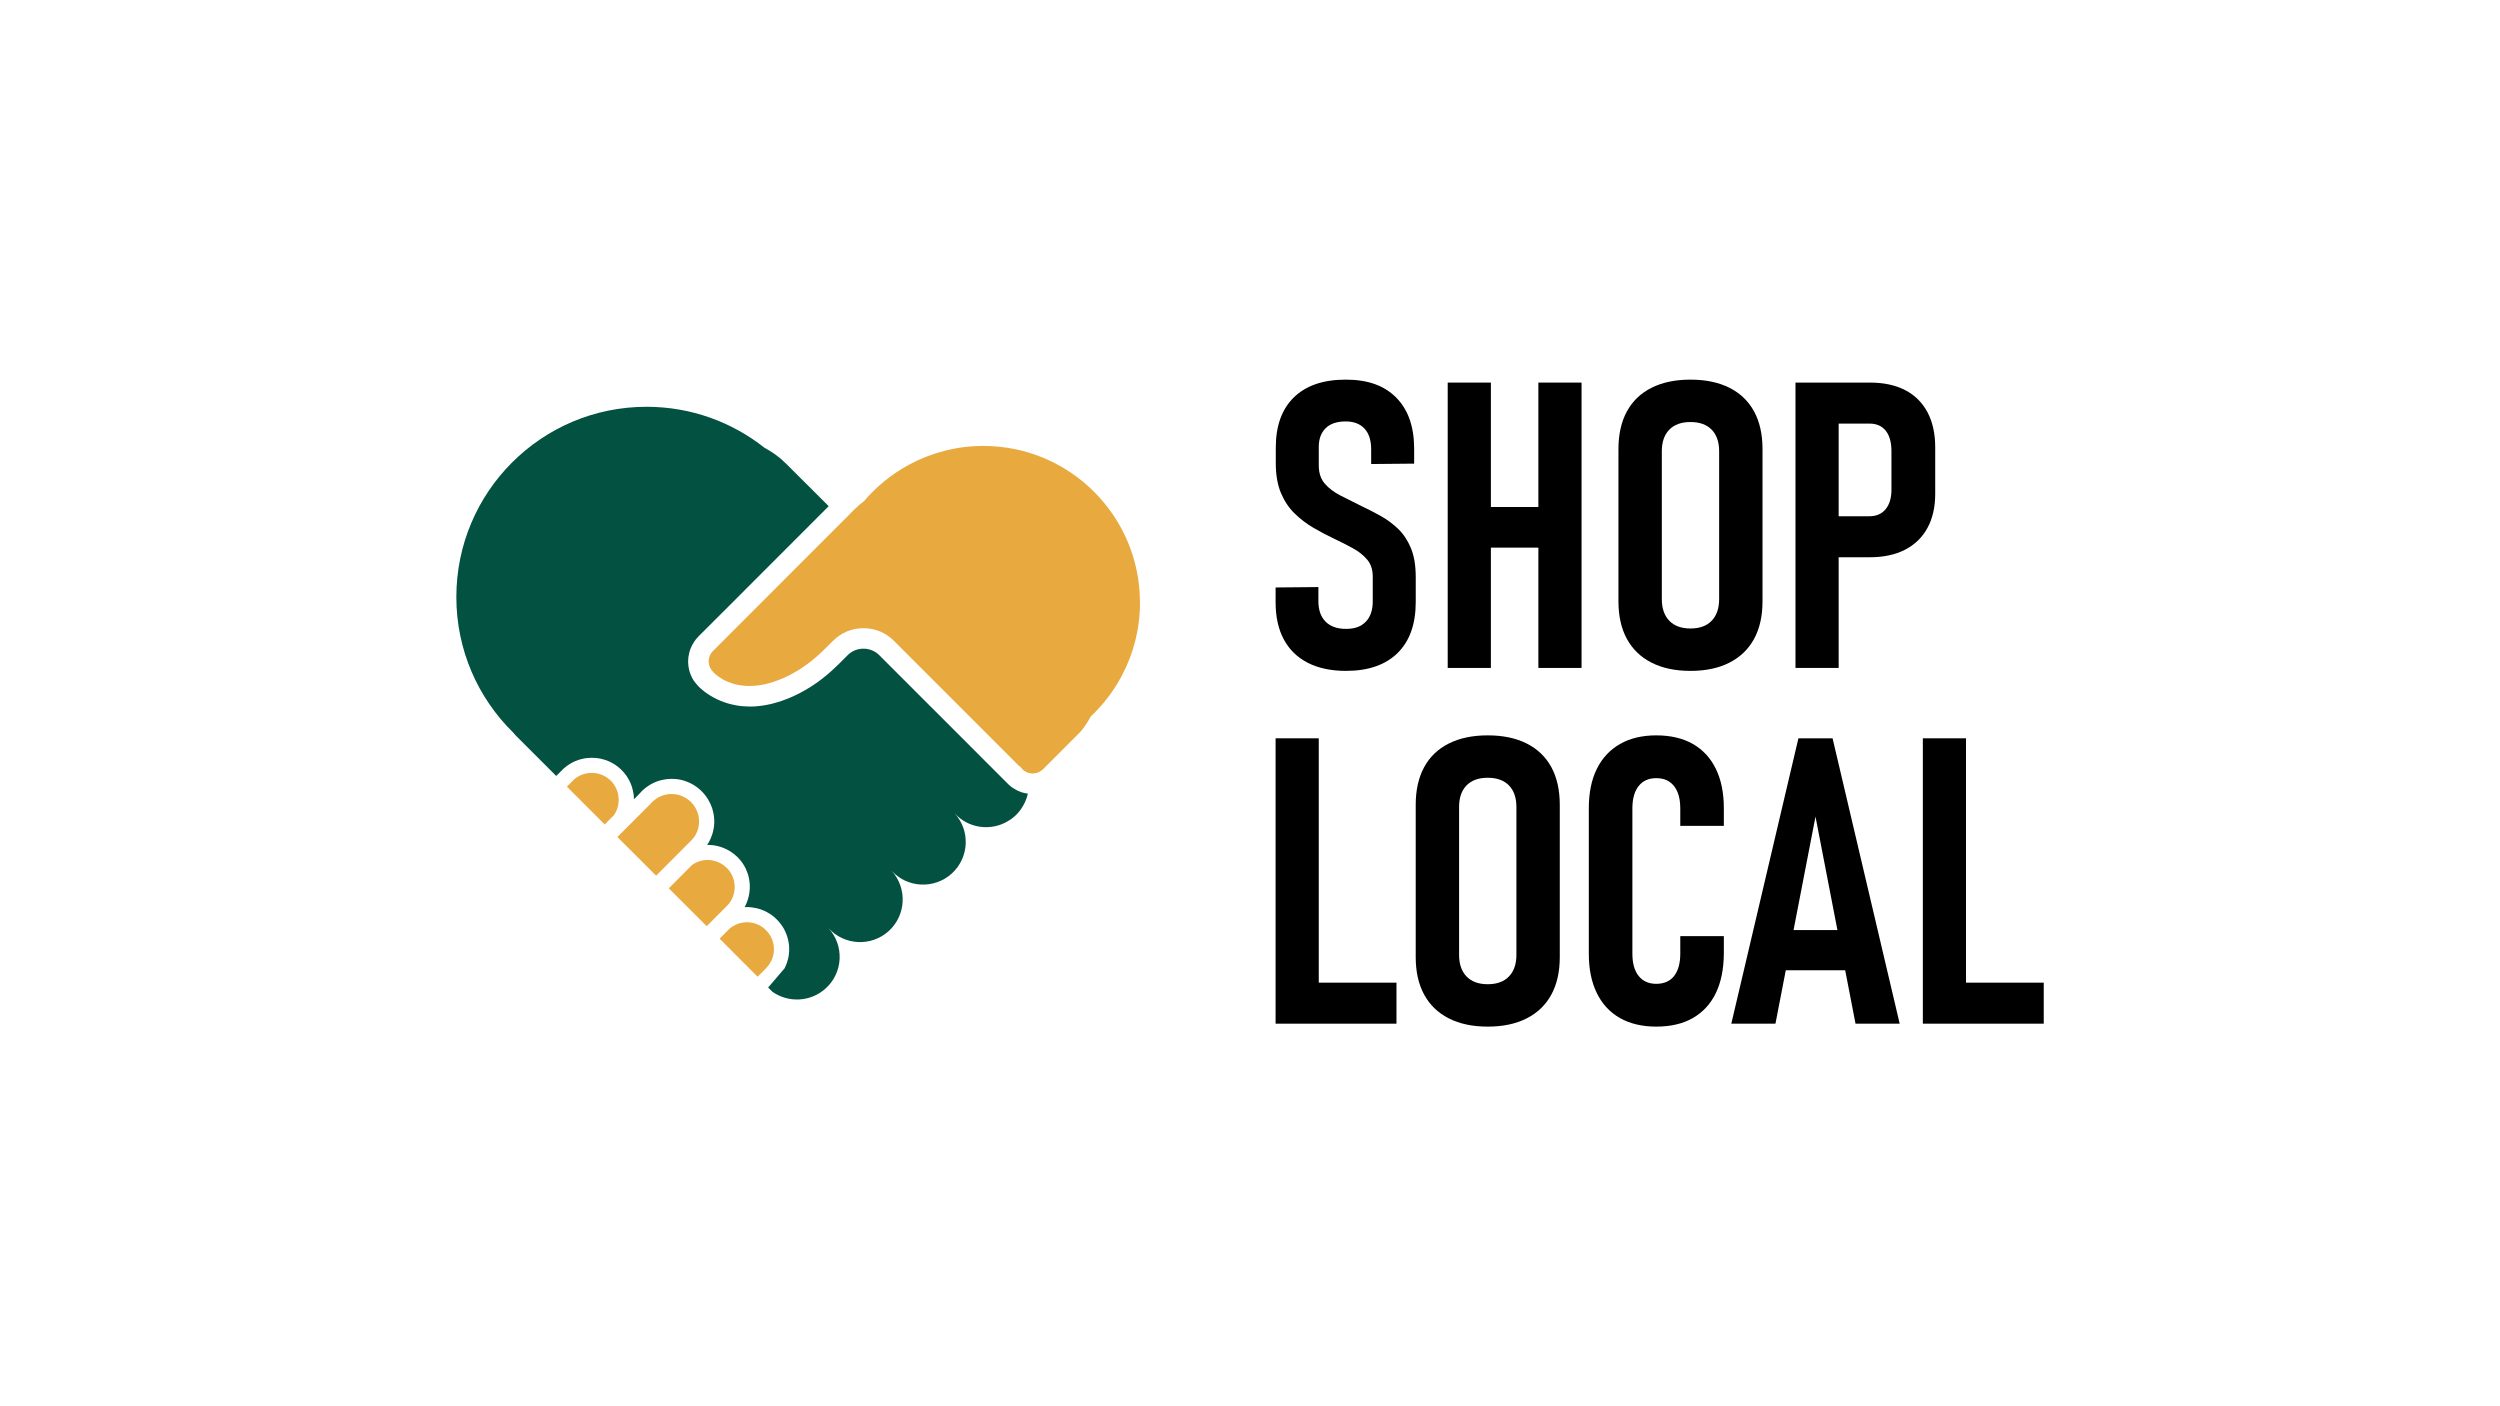
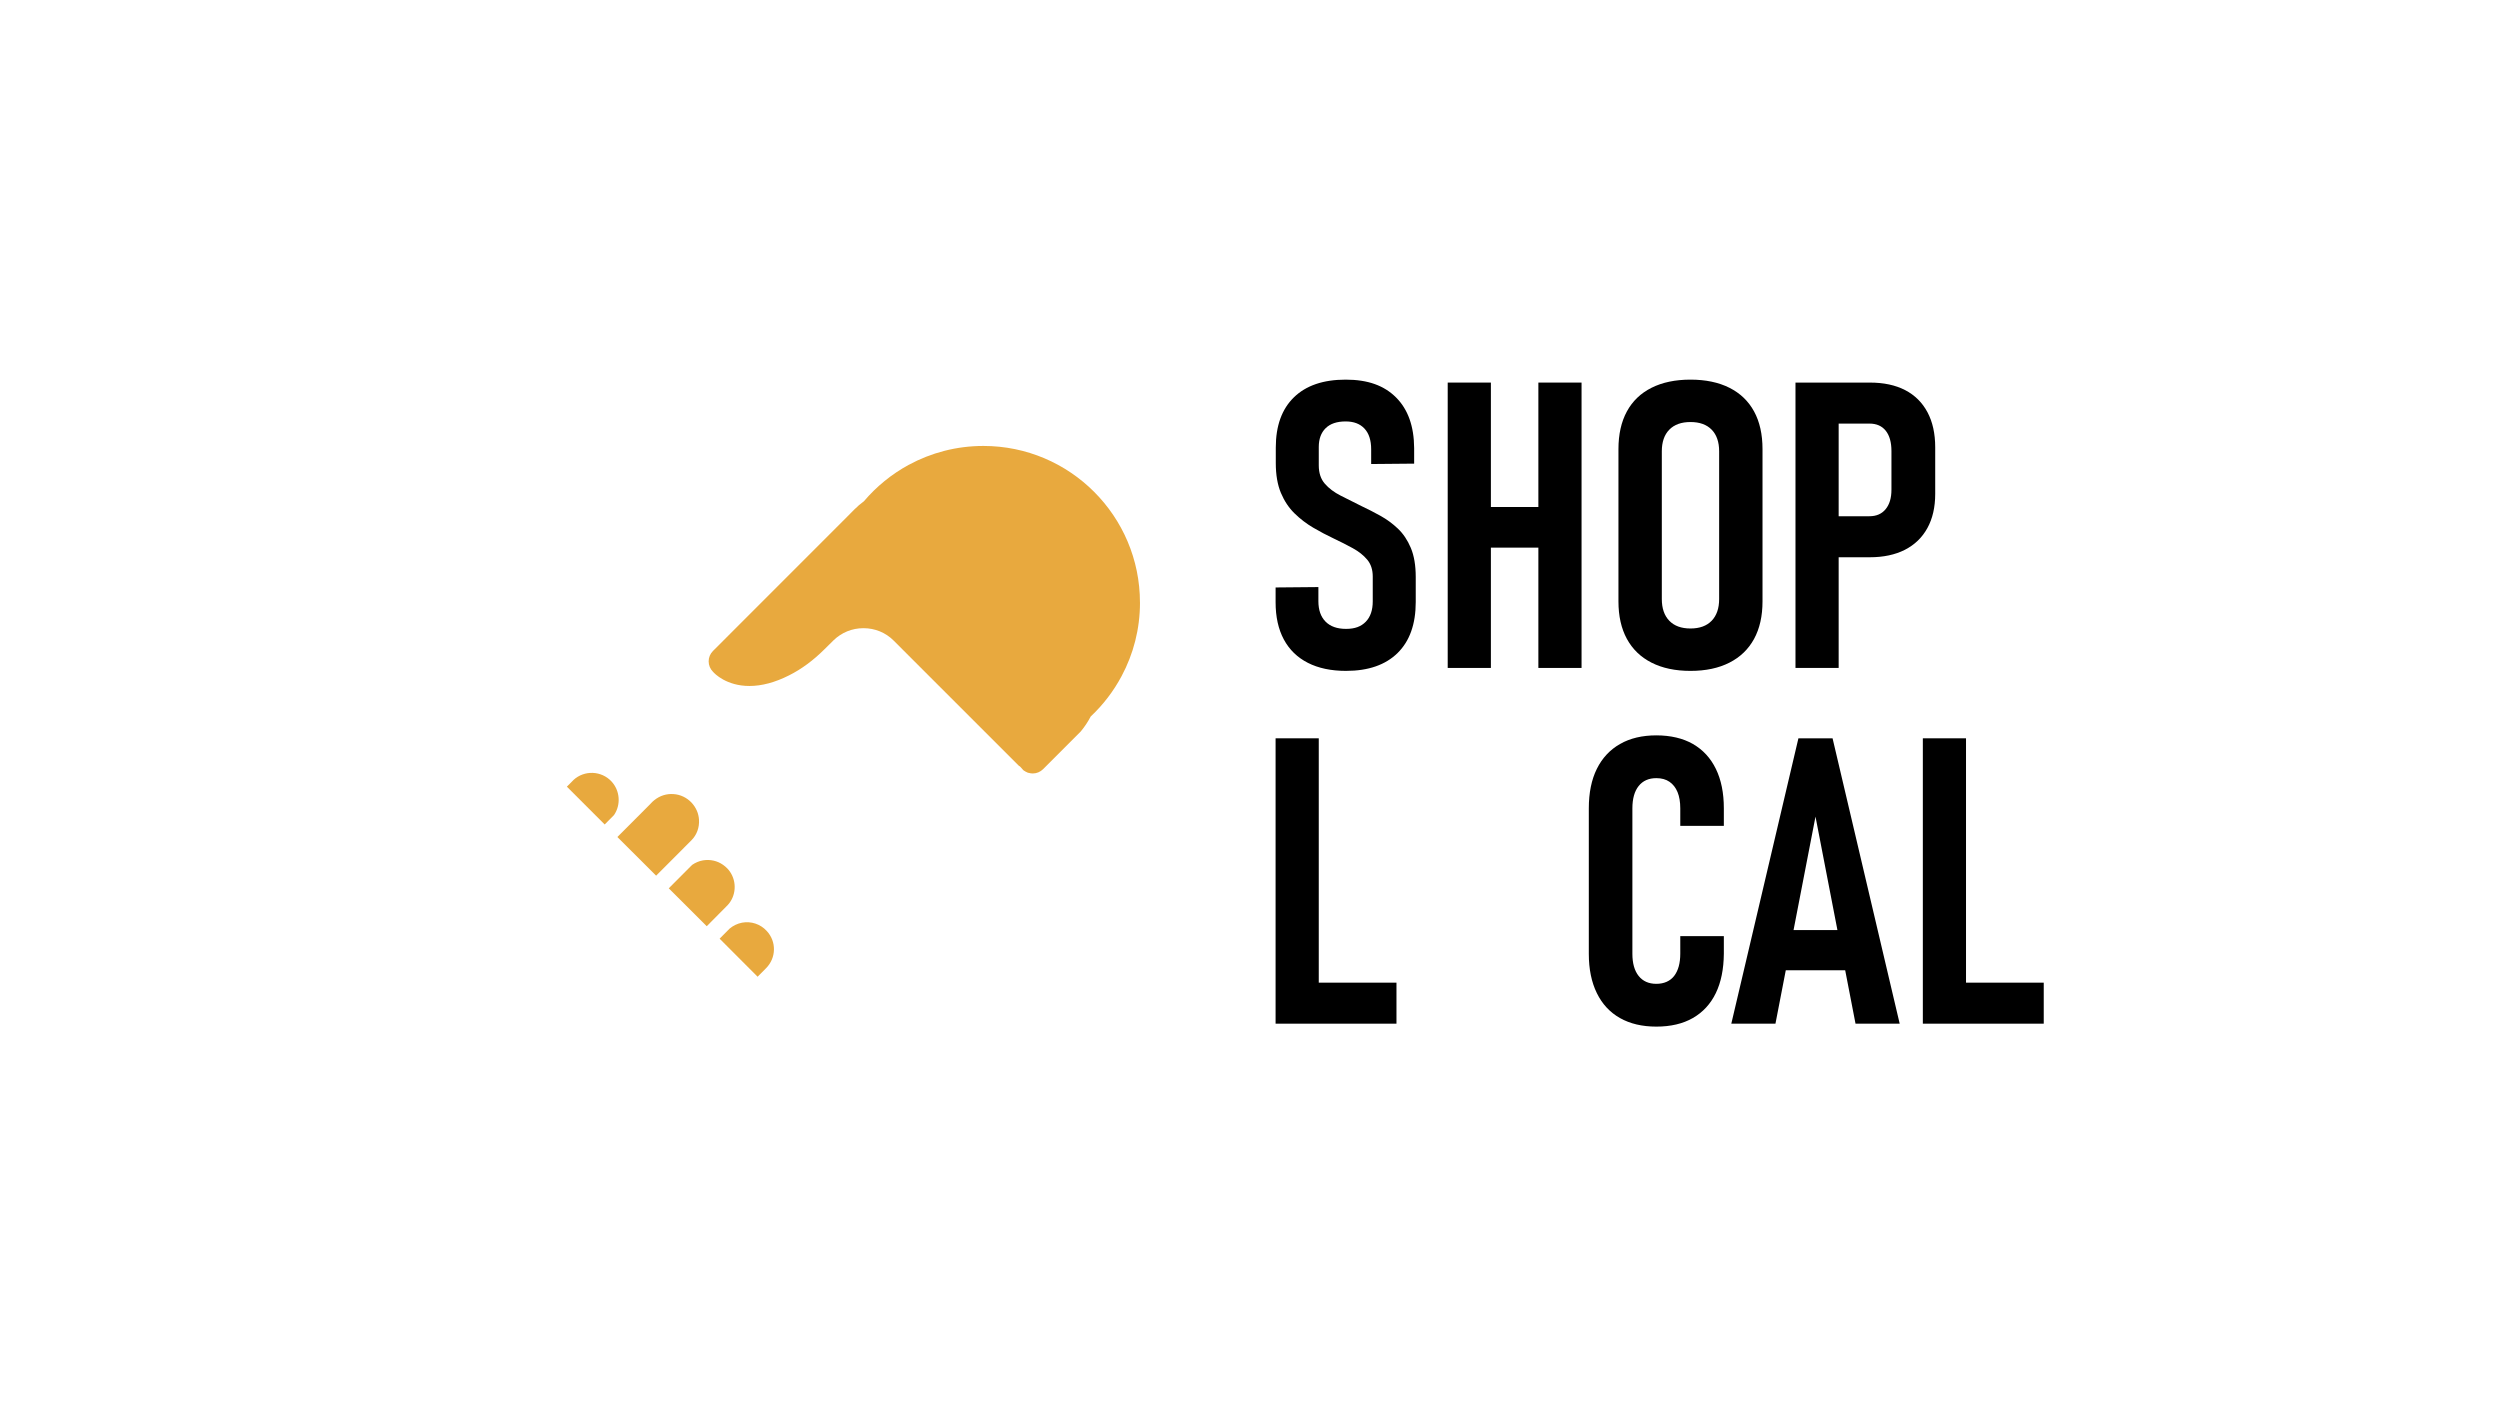
<svg xmlns="http://www.w3.org/2000/svg" id="Shop-colour" viewBox="0 0 1920 1080">
  <defs>
    <style>.cls-1{fill:#e8a93e;}.cls-2{fill:#035141;}</style>
  </defs>
  <polygon points="1072.49 754.68 1072.49 786.18 979.65 786.18 979.65 567.02 1012.81 567.02 1012.81 754.68 1072.49 754.68" />
-   <path d="M1142.59,788.44c-11.66,0-21.63-2.11-29.92-6.33-8.29-4.22-14.59-10.3-18.92-18.24-4.32-7.94-6.48-17.53-6.48-28.79v-116.96c0-11.35,2.16-21,6.48-28.94,4.32-7.94,10.62-13.99,18.92-18.16,8.29-4.17,18.26-6.26,29.92-6.26s21.63,2.09,29.92,6.26c8.29,4.17,14.59,10.22,18.92,18.16,4.32,7.94,6.48,17.58,6.48,28.94v116.96c0,11.25-2.16,20.85-6.48,28.79-4.33,7.94-10.63,14.02-18.92,18.24-8.29,4.22-18.26,6.33-29.92,6.33ZM1142.59,755.88c7.03,0,12.46-1.98,16.28-5.95,3.82-3.97,5.73-9.52,5.73-16.65v-113.5c0-7.13-1.91-12.66-5.73-16.58-3.82-3.92-9.25-5.88-16.28-5.88s-12.46,1.96-16.28,5.88c-3.82,3.92-5.73,9.45-5.73,16.58v113.5c0,7.14,1.91,12.69,5.73,16.65,3.82,3.97,9.25,5.95,16.28,5.95Z" />
  <path d="M1272.06,788.44c-10.85,0-20.15-2.19-27.89-6.56-7.74-4.37-13.67-10.75-17.78-19.14-4.12-8.39-6.18-18.46-6.18-30.22v-111.69c0-11.96,2.06-22.08,6.18-30.37,4.11-8.29,10.05-14.65,17.78-19.07,7.74-4.42,17.03-6.63,27.89-6.63s20.43,2.21,28.11,6.63c7.69,4.42,13.57,10.8,17.63,19.14,4.07,8.34,6.11,18.44,6.11,30.3v13.42h-33.46v-13.42c0-4.92-.7-9.09-2.11-12.51-1.41-3.41-3.47-6.05-6.18-7.91-2.71-1.86-6.08-2.79-10.1-2.79-5.83,0-10.35,2.01-13.57,6.03-3.21,4.02-4.82,9.75-4.82,17.18v111.69c0,7.33,1.61,13.01,4.82,17.03,3.22,4.02,7.74,6.03,13.57,6.03s10.6-2.04,13.72-6.1c3.11-4.07,4.67-9.77,4.67-17.11v-13.42h33.46v13.42c-.1,11.96-2.16,22.08-6.18,30.37-4.02,8.29-9.87,14.65-17.56,19.07-7.69,4.42-17.06,6.63-28.11,6.63Z" />
  <path d="M1407.41,567.02h-26.23l-51.54,219.16h33.91l7.93-41h45.63l7.93,41h33.92l-51.55-219.16ZM1377.45,714.28l16.85-87.12,16.84,87.12h-33.69Z" />
  <polygon points="1569.59 754.68 1569.59 786.18 1476.74 786.18 1476.74 567.02 1509.9 567.02 1509.9 754.68 1569.59 754.68" />
  <path d="M1033.77,515.24c-11.46,0-21.23-2.06-29.32-6.18-8.09-4.12-14.24-10.1-18.46-17.94-4.22-7.84-6.33-17.38-6.33-28.64v-11.31l32.86-.3v10.85c0,6.73,1.83,11.96,5.5,15.68,3.67,3.72,8.92,5.58,15.75,5.58s11.58-1.83,15.15-5.5c3.56-3.67,5.35-8.87,5.35-15.6v-19.14c0-5.22-1.41-9.52-4.22-12.89-2.81-3.37-6.51-6.31-11.08-8.82-4.57-2.51-9.52-5.02-14.84-7.54-5.13-2.41-10.3-5.15-15.53-8.21-5.23-3.06-10.02-6.73-14.39-11-4.37-4.27-7.86-9.52-10.48-15.75-2.61-6.23-3.92-13.87-3.92-22.91v-11.91c0-16.68,4.64-29.54,13.94-38.59,9.29-9.04,22.53-13.56,39.71-13.56s29.59,4.57,38.74,13.71c9.14,9.14,13.77,22.11,13.87,38.89v11.91l-33.01.3v-11.31c0-6.93-1.71-12.23-5.13-15.9-3.42-3.67-8.24-5.5-14.47-5.5-6.73,0-11.85,1.73-15.37,5.2-3.52,3.47-5.27,8.27-5.27,14.4v14.17c0,5.83,1.56,10.53,4.68,14.09,3.11,3.57,7.16,6.61,12.13,9.12,4.98,2.51,10.27,5.18,15.9,7.99,4.92,2.31,9.82,4.82,14.7,7.54,4.87,2.71,9.35,6.01,13.41,9.87,4.07,3.87,7.36,8.79,9.88,14.77,2.51,5.98,3.77,13.44,3.77,22.38v19.14c0,16.98-4.65,30.05-13.94,39.19-9.3,9.14-22.49,13.72-39.57,13.72Z" />
  <polygon points="1214.63 293.82 1214.63 512.98 1181.47 512.98 1181.47 420.58 1145 420.58 1145 512.98 1111.84 512.98 1111.84 293.82 1145 293.82 1145 389.38 1181.47 389.38 1181.47 293.82 1214.63 293.82" />
  <path d="M1298.29,515.24c-11.66,0-21.63-2.11-29.92-6.33-8.29-4.22-14.59-10.3-18.92-18.24-4.32-7.94-6.48-17.53-6.48-28.79v-116.96c0-11.35,2.16-21,6.48-28.94,4.32-7.94,10.62-13.99,18.92-18.16,8.29-4.17,18.26-6.26,29.92-6.26s21.63,2.09,29.92,6.26c8.29,4.17,14.59,10.22,18.92,18.16,4.32,7.94,6.48,17.58,6.48,28.94v116.96c0,11.25-2.16,20.85-6.48,28.79-4.33,7.94-10.63,14.02-18.92,18.24-8.29,4.22-18.26,6.33-29.92,6.33ZM1298.29,482.68c7.03,0,12.46-1.98,16.28-5.95,3.82-3.97,5.73-9.52,5.73-16.65v-113.5c0-7.13-1.91-12.66-5.73-16.58-3.82-3.92-9.25-5.88-16.28-5.88s-12.46,1.96-16.28,5.88c-3.82,3.92-5.73,9.45-5.73,16.58v113.5c0,7.14,1.91,12.69,5.73,16.65,3.82,3.97,9.25,5.95,16.28,5.95Z" />
  <path d="M1480.29,316.58c-3.97-7.44-9.67-13.09-17.11-16.96-7.44-3.86-16.48-5.8-27.13-5.8h-57.12v219.16h33.16v-85.01h23.96c10.45,0,19.42-1.91,26.91-5.73,7.48-3.82,13.24-9.37,17.26-16.66,4.01-7.28,6.02-16.05,6.02-26.3v-35.72c0-10.55-1.98-19.54-5.95-26.98ZM1452.63,376.12c0,6.33-1.48,11.3-4.45,14.92-2.96,3.62-7.1,5.43-12.43,5.43h-23.66v-71.15h23.66c5.43,0,9.59,1.84,12.51,5.5,2.91,3.67,4.37,8.87,4.37,15.6v29.7Z" />
  <path class="cls-1" d="M588.31,743.6l-6.47,6.53-29.17-29.23,7.7-7.76c2.72-2.26,5.95-3.82,9.51-4.53,7.05-1.29,14.16,1.1,18.95,6.34,7.63,8.15,7.37,20.76-.52,28.65Z" />
  <path class="cls-1" d="M558.82,695.16l-16.04,16.17-29.17-29.1,17.92-17.98c2.52-1.75,5.37-2.97,8.34-3.49,5.56-.91,10.99.32,15.33,3.36,1.23.84,2.46,1.88,3.49,2.97.71.71,1.29,1.49,1.94,2.39,5.43,7.96,4.66,18.76-1.81,25.68Z" />
  <path class="cls-1" d="M536.83,629.45c.39,6.08-1.68,11.77-5.89,15.97l-27.04,27.1-29.75-29.69,25.03-25.09,1.1-1.16c.32-.39.71-.78,1.1-1.1l1.23-1.03c4.2-3.36,9.31-4.98,14.62-4.59,5.3.32,10.28,2.72,13.97,6.66,3.36,3.69,5.3,8.08,5.63,12.94Z" />
  <path class="cls-1" d="M471.57,625.96l-7.11,7.18-.06.06-29.04-29.04,3.49-3.49c.45-.58,1.04-1.1,1.55-1.62,8.41-7.76,21.54-7.18,29.23,1.1,6.53,7.05,7.37,17.85,1.94,25.81Z" />
  <path class="cls-1" d="M875.51,462.72c0,20.43-5.07,39.64-14.1,56.49-6.18,11.62-14.22,22.1-23.75,31.06-2.1,4.04-4.64,7.89-7.62,11.47l-28.97,29c-2.13,2.1-4.92,3.28-7.85,3.28-1,0-2.02-.11-3.23-.46l-.61-.11c-.19-.12-.5-.24-.76-.39l-.23-.07-.19-.12c-.19-.03-.35-.15-.57-.26l-.11-.11-.12-.04c-.19-.07-.35-.19-.65-.41l-.83-.54-1.56-1.78-1.26-1.34h-.35l-96.38-96.38c-6.14-6.18-14.4-9.56-23.21-9.56s-16.77,3.32-22.99,9.3l-1.33,1.33-5.61,5.53c-8.5,8.5-17.68,15.29-27.24,20.08-10.78,5.45-20.99,8.15-30.41,8.15-17.73,0-26.91-9.63-27.86-10.78l-.07-.08-.08-.07c-2.13-2.14-3.32-4.99-3.32-8s1.19-5.83,3.32-7.96l103.05-103.09,5.51-5.56c2.34-2.34,4.77-4.46,7.37-6.33,9.59-11.32,21.3-20.84,34.4-27.97h.04c17.07-9.26,36.59-14.51,57.32-14.51,66.38,0,120.23,53.85,120.23,120.26Z" />
-   <path class="cls-2" d="M789.39,609.51c-.73,3.25-1.95,6.41-3.62,9.26-1.6,2.9-3.75,5.64-6.33,7.98-1.82,1.67-3.69,2.97-5.72,4.11-12.99,7.59-30.06,5.33-40.58-6.25,12.19,13.3,11.24,34-2.13,46.23-13.42,12.15-34.11,11.24-46.27-2.14,12.16,13.38,11.21,34.11-2.13,46.3-13.38,12.16-34.07,11.21-46.3-2.17,12.23,13.38,11.2,34.15-2.14,46.23-11.58,10.55-28.65,11.24-40.88,2.67l-2.78-2.75-.46-.41-.12-.15h.01l12.61-14.75c.35-.64.65-1.26.91-1.95.1-.22.18-.46.26-.69.19-.41.36-.84.53-1.3.15-.44.3-.9.43-1.35.21-.65.4-1.23.53-1.81.07-.33.12-.65.19-.97.07-.3.12-.62.21-.93.03-.18.06-.35.08-.53.03-.18.06-.36.08-.54.06-.36.1-.7.1-1.06.01-.25.04-.53.08-.82.01-.14.03-.28.06-.43.01-.15.04-.29.06-.44,0-.3.01-.61,0-.91.03-.62.03-1.24,0-1.88.01-.3,0-.62,0-.94-.15-1.26-.19-2.47-.46-3.69-.08-.29-.14-.59-.21-.91-.07-.3-.12-.62-.18-.93-.19-.87-.46-1.71-.72-2.63-.17-.46-.33-.88-.5-1.33-.17-.44-.35-.87-.54-1.33-.22-.48-.39-.94-.65-1.41-.04-.1-.08-.18-.14-.28v-.07h-.01c-.08-.19-.18-.39-.29-.58-.14-.3-.3-.61-.48-.9-.1-.18-.21-.36-.3-.53-.29-.47-.61-.95-.93-1.41-.1-.15-.21-.3-.3-.46-.22-.32-.46-.64-.69-.95-.1-.14-.21-.28-.32-.41-.25-.33-.51-.66-.79-.98-.37-.46-.76-.91-1.17-1.34-.19-.19-.39-.4-.59-.61-.1-.11-.19-.22-.3-.3-.11-.12-.22-.22-.33-.32-.9-.9-1.84-1.73-2.82-2.47-1.33-1.01-2.71-1.89-4.16-2.67-.37-.19-.73-.39-1.11-.57-.18-.11-.37-.22-.57-.32h-.01c-.17-.1-.33-.17-.5-.22-.03-.01-.06-.01-.08-.03h-.01c-.59-.32-1.22-.58-1.87-.77-.21-.08-.43-.17-.65-.23-.68-.25-1.41-.48-2.13-.66h-.01c-.46-.11-.9-.22-1.35-.32-.23-.06-.47-.11-.7-.15-.24-.04-.47-.1-.72-.12-.65-.14-1.3-.25-1.98-.33-.26-.04-.53-.07-.8-.11h-.32c-.41-.03-.87-.07-1.33-.1-.46-.04-.91-.06-1.33-.06-.64,0-1.2,0-1.84.08h-.03s.03-.08.06-.12c.04-.11.11-.22.18-.33.08-.14.18-.29.28-.46.06-.15.12-.29.19-.44.08-.15.15-.3.22-.47.17-.32.3-.64.44-.95.14-.22.19-.48.28-.72.03-.08.06-.17.1-.25,2.1-5.38,2.74-11.24,1.88-16.88-.22-1.49-.55-2.97-.98-4.41h-.01c-.18-.59-.37-1.16-.59-1.71-.07-.19-.15-.37-.24-.55-.07-.18-.12-.36-.21-.54-.19-.55-.44-1.12-.68-1.66-.18-.37-.36-.72-.54-1.06-.19-.36-.39-.72-.57-1.08-.23-.36-.44-.72-.65-1.05-.22-.35-.43-.69-.65-1.01-.23-.32-.46-.65-.69-.97-.23-.32-.47-.65-.72-.97-.12-.17-.26-.33-.41-.48-.14-.17-.29-.33-.44-.5-.1-.1-.19-.18-.29-.3-.03-.04-.07-.08-.1-.14-.1-.1-.18-.18-.25-.26-.04-.04-.07-.08-.11-.12-.03-.04-.07-.08-.1-.14-.19-.22-.4-.46-.62-.66-.22-.22-.46-.43-.68-.62-.1-.1-.19-.19-.3-.29-.21-.19-.41-.39-.64-.58-.11-.11-.23-.21-.35-.3-.43-.39-.87-.75-1.34-1.09-.47-.35-.94-.69-1.42-1.05h-.08v-.04h0c-.68-.47-1.37-.9-2.07-1.3-1.42-.83-2.9-1.53-4.41-2.11-.73-.29-1.47-.55-2.23-.79-.8-.24-1.59-.46-2.39-.64-1.58-.36-3.18-.61-4.81-.7-.9-.07-1.81-.11-2.72-.1h-.06c.1-.17.19-.32.29-.48s.19-.33.3-.5c.21-.33.41-.66.65-1.01.1-.18.19-.36.28-.54.29-.54.57-1.08.8-1.6.48-1.06.94-2.14,1.33-3.26.14-.37.26-.76.37-1.15.07-.23.14-.48.21-.73.12-.44.23-.88.33-1.34.14-.65.26-1.3.39-1.95,0-.06.01-.12.03-.18.04-.11.06-.23.07-.36.01-.1.03-.19.06-.28.06-.39.1-.77.14-1.17.08-.76.14-1.52.17-2.29.01-.41.03-.83.03-1.26,0-.33-.01-.66-.04-1.01s-.06-.68-.07-1.01c-.04-.47-.08-.97-.12-1.44-.04-.44-.08-.87-.14-1.27,0-.04-.01-.08-.01-.12-.06-.26-.11-.51-.17-.77-.04-.3-.11-.61-.18-.9-.07-.33-.15-.66-.25-.98-.04-.22-.1-.46-.15-.69-.06-.22-.11-.46-.17-.69-.11-.46-.25-.9-.37-1.33-.35-.91-.65-1.76-1.04-2.58h-.01c-.39-.84-.7-1.69-1.23-2.46-.39-.84-.84-1.69-1.35-2.4-.51-.82-1.06-1.59-1.64-2.34-.59-.75-1.2-1.48-1.85-2.18-.41-.44-.84-.88-1.29-1.29-3.84-3.7-8.43-6.37-13.43-7.82-.4-.12-.8-.23-1.2-.35-.51-.12-1.04-.23-1.56-.35-1.4-.29-2.82-.48-4.24-.57-.19-.01-.39-.01-.58-.01-.08-.01-.15-.01-.22,0-.48-.03-.97-.03-1.47-.03-.62,0-1.29,0-1.93.06-.22.01-.43.04-.65.07h-.01c-.84,0-1.52.11-2.31.26-.28.07-.54.12-.8.17-.23.03-.46.06-.69.08-.17.03-.35.07-.51.12-.19.03-.37.07-.55.12-.36.08-.73.17-1.09.26-.57.14-1.12.29-1.64.48-.18.04-.35.1-.53.17h-.01c-.44.17-.87.32-1.3.5-.41.15-.83.33-1.23.51-.66.29-1.31.61-1.95.95-.33.17-.65.35-.97.54-.08.04-.17.08-.25.14-.3.18-.61.36-.91.57-.77.48-1.52,1-2.25,1.56-.21.14-.41.29-.59.46-.01,0-.03.01-.04.03-.19.19-.39.32-.53.44l-.12.12c-.07.04-.15.1-.22.17l-.04.04h-.06v.04h-.01s-.06.01-.06.01h-.01c-.14.15-.25.26-.44.4l-.46.44c-.17.17-.33.35-.53.54l-.57.57s-.01,0-.03.01c-.18.19-.37.4-.55.61-.19.22-.4.44-.59.66-.1.07-.18.17-.25.25-.1.1-.18.18-.28.28l-1.96,1.98-1.96,1.96h-.07v-.06c0-.98-.07-1.88-.12-2.85-.26-1.95-.65-3.81-1.17-5.69-.08-.32-.18-.65-.3-.98-.08-.3-.19-.61-.32-.91-.03-.11-.08-.22-.12-.33-.07-.19-.14-.37-.21-.55-.18-.46-.37-.9-.57-1.35-.26-.61-.55-1.22-.86-1.81-.37-.73-.79-1.44-1.24-2.13h0c-.04-.08-.08-.15-.14-.22-.17-.28-.35-.54-.53-.82-.11-.18-.23-.35-.36-.51-.21-.28-.41-.55-.64-.82-.03-.04-.06-.07-.08-.11,0,0,0-.01-.01-.01-.29-.39-.59-.79-.91-1.17-.32-.39-.66-.77-1.02-1.13-3.97-4.28-8.83-7.26-14.06-8.87-1.05-.33-2.1-.59-3.17-.82h-.01c-1.06-.22-2.14-.37-3.22-.48-2.52-.25-5.07-.21-7.59.12-.94.12-1.87.29-2.79.5-.47.11-.94.22-1.4.36-.47.11-.94.25-1.4.4-.03.01-.07.01-.1.03-.88.29-1.77.62-2.64,1-.04,0-.07.03-.11.04-1.31.55-2.58,1.2-3.83,1.96-1.76,1.04-3.44,2.27-5.02,3.69h-.01s-.06.06-.08.08-.06.06-.08.08c-.04.04-.08.08-.17.14-.06.06-.1.11-.14.17-.11.12-.22.26-.33.36-.04.03-.07.06-.1.07l-.08.08c-.19.14-.3.26-.46.46l-.04.06v.06l-.29.26-.32.25c-.1.07-.18.17-.26.25-.06.04-.1.1-.12.15-.06.04-.08.08-.11.12l-1.55,1.56-1.58,1.53h-.03l-22.72-22.71c-.07-.04-8.65-8.65-8.72-8.72-.54-.58-1.02-1.19-1.52-1.8-26.98-26.45-43.72-63.34-43.72-104.16,0-80.7,65.4-146.11,146.08-146.11,34.22,0,65.69,11.78,90.59,31.49,6.01,3.17,11.61,7.24,16.64,12.27l32.66,32.58-13.68,13.68-53.81,53.85-10.82,10.82-3.08,3.08-18.6,18.56c-1.33,1.33-2.47,2.78-3.46,4.3-1,1.53-1.84,3.14-2.52,4.81-.17.41-.32.83-.46,1.24-.12.36-.25.72-.35,1.08-.06.17-.11.35-.15.51-.08.32-.17.62-.25.94-.51,2.13-.79,4.3-.79,6.44,0,.53,0,1.05.08,1.59h0c0,.48.03.98.12,1.45v.04c.04.3.08.59.14.9.03.28.07.54.12.83.04.41.11.8.22,1.2.03.1.06.19.08.29t.01.03c.01.08.04.18.06.26.07.41.19.87.35,1.3.3,1.02.68,2.02,1.13,3,.19.5.43.95.69,1.45v.04c.76,1.52,1.71,2.97,2.86,4.3v.04c.53.69,1.13,1.34,1.76,1.99l.07.07s.03-.03.04-.03c.01.01.03.03.04.07,0,0,.03.04.03.07.08.08.28.23.5.54t.08.04c.07.11.15.19.3.35.07.03.15.07.22.15.01.01.04.03.06.04.03.01.04.03.07.07s.07.1.11.15c.03.03.08.06.14.08.04.03.08.07.12.11.04.03.1.08.14.14.04.04.07.11.1.17h.03c.75.66,1.69,1.47,2.85,2.34.19.14.39.29.59.44.21.15.4.3.62.46.43.3.88.62,1.35.94.23.15.48.3.73.47.44.29.91.59,1.41.9.86.51,1.77,1.04,2.74,1.55.68.35,1.37.69,2.1,1.05.14.07.28.14.41.21.29.14.59.26.88.4.61.28,1.24.55,1.89.82,1.12.46,2.29.88,3.52,1.29.4.14.82.26,1.24.39.21.07.41.14.64.19.37.12.75.23,1.12.32.28.08.55.17.83.22.88.26,1.8.46,2.71.61,1.82.41,3.73.72,5.75.91.15,0,.28,0,.39.04.91.11,1.87.15,2.82.18,1.06.08,2.17.12,3.28.12,1.95,0,3.97-.08,6.07-.3,1.37-.15,2.82-.3,4.26-.54.82-.12,1.66-.28,2.5-.44.84-.15,1.7-.33,2.56-.53.57-.12,1.15-.26,1.73-.4,1.74-.43,3.52-.95,5.36-1.53.61-.19,1.22-.4,1.84-.61,1.64-.57,3.28-1.17,4.99-1.87,2.56-1.02,5.18-2.21,7.89-3.58,2.71-1.41,5.42-2.9,8.09-4.57h.04c.73-.46,1.48-.93,2.21-1.42,0-.01.01,0,.01,0,.75-.5,1.48-1,2.23-1.51.18-.12.36-.25.54-.37.18-.11.37-.25.57-.36,1-.72,1.95-1.41,2.93-2.13.14-.11.28-.21.4-.32.76-.58,1.52-1.16,2.27-1.76.32-.24.64-.48.95-.75.33-.28.64-.53.95-.77.08-.07.17-.14.26-.22.22-.18.46-.37.69-.57.47-.39.93-.79,1.38-1.19.72-.61,1.42-1.23,2.13-1.87,1.87-1.67,3.73-3.43,5.56-5.25l.12-.11,6.7-6.72c.21-.19.41-.39.64-.58.21-.18.41-.36.64-.53.24-.18.47-.36.7-.51.19-.14.37-.28.57-.4.28-.18.55-.35.83-.5.23-.14.48-.26.73-.39.25-.12.5-.25.75-.36.35-.15.7-.29,1.06-.43.36-.12.72-.25,1.08-.36.25-.07.48-.14.73-.19.23-.06.48-.1.73-.14.28-.07.57-.12.86-.17.28-.04.55-.08.83-.11.17-.01.33-.04.5-.04l.5-.04c.82-.03,1.63-.01,2.43.06.55.06,1.09.14,1.63.24,1.06.22,2.13.53,3.17.95.5.18,1.02.41,1.52.68,1,.54,1.95,1.15,2.82,1.87,0,.04.04,0,.04,0,.04.06.1.1.15.15.1.1.21.21.32.3.01.01.04.03.06.04.23.23.48.44.73.69l98.85,98.85c.15.15.28.26.43.39.11.15.26.26.41.41.15.11.3.26.46.39.15.15.3.26.46.41.15.12.33.26.51.4.14.11.28.21.43.32h.01c.04.06.1.1.15.15.11.04.23.12.35.23.15.07.26.19.37.26.77.5,1.49.95,2.18,1.34.37.22.79.46,1.13.61.1.06.19.1.29.15.08.04.17.07.25.11.15.08.26.11.37.15.12.08.28.11.43.19.06.03.1.04.14.06.08.06.18.1.28.14h.04c.3.15.61.26.91.37.3.12.61.23.87.35.28.08.5.11.73.19h.07l.95.3.39.07h.11c.26.08.58.17.84.19.15.04.26.04.41.08.33.06.66.08.97.14.11.01.22.03.33.06v.03h.04Z" />
</svg>